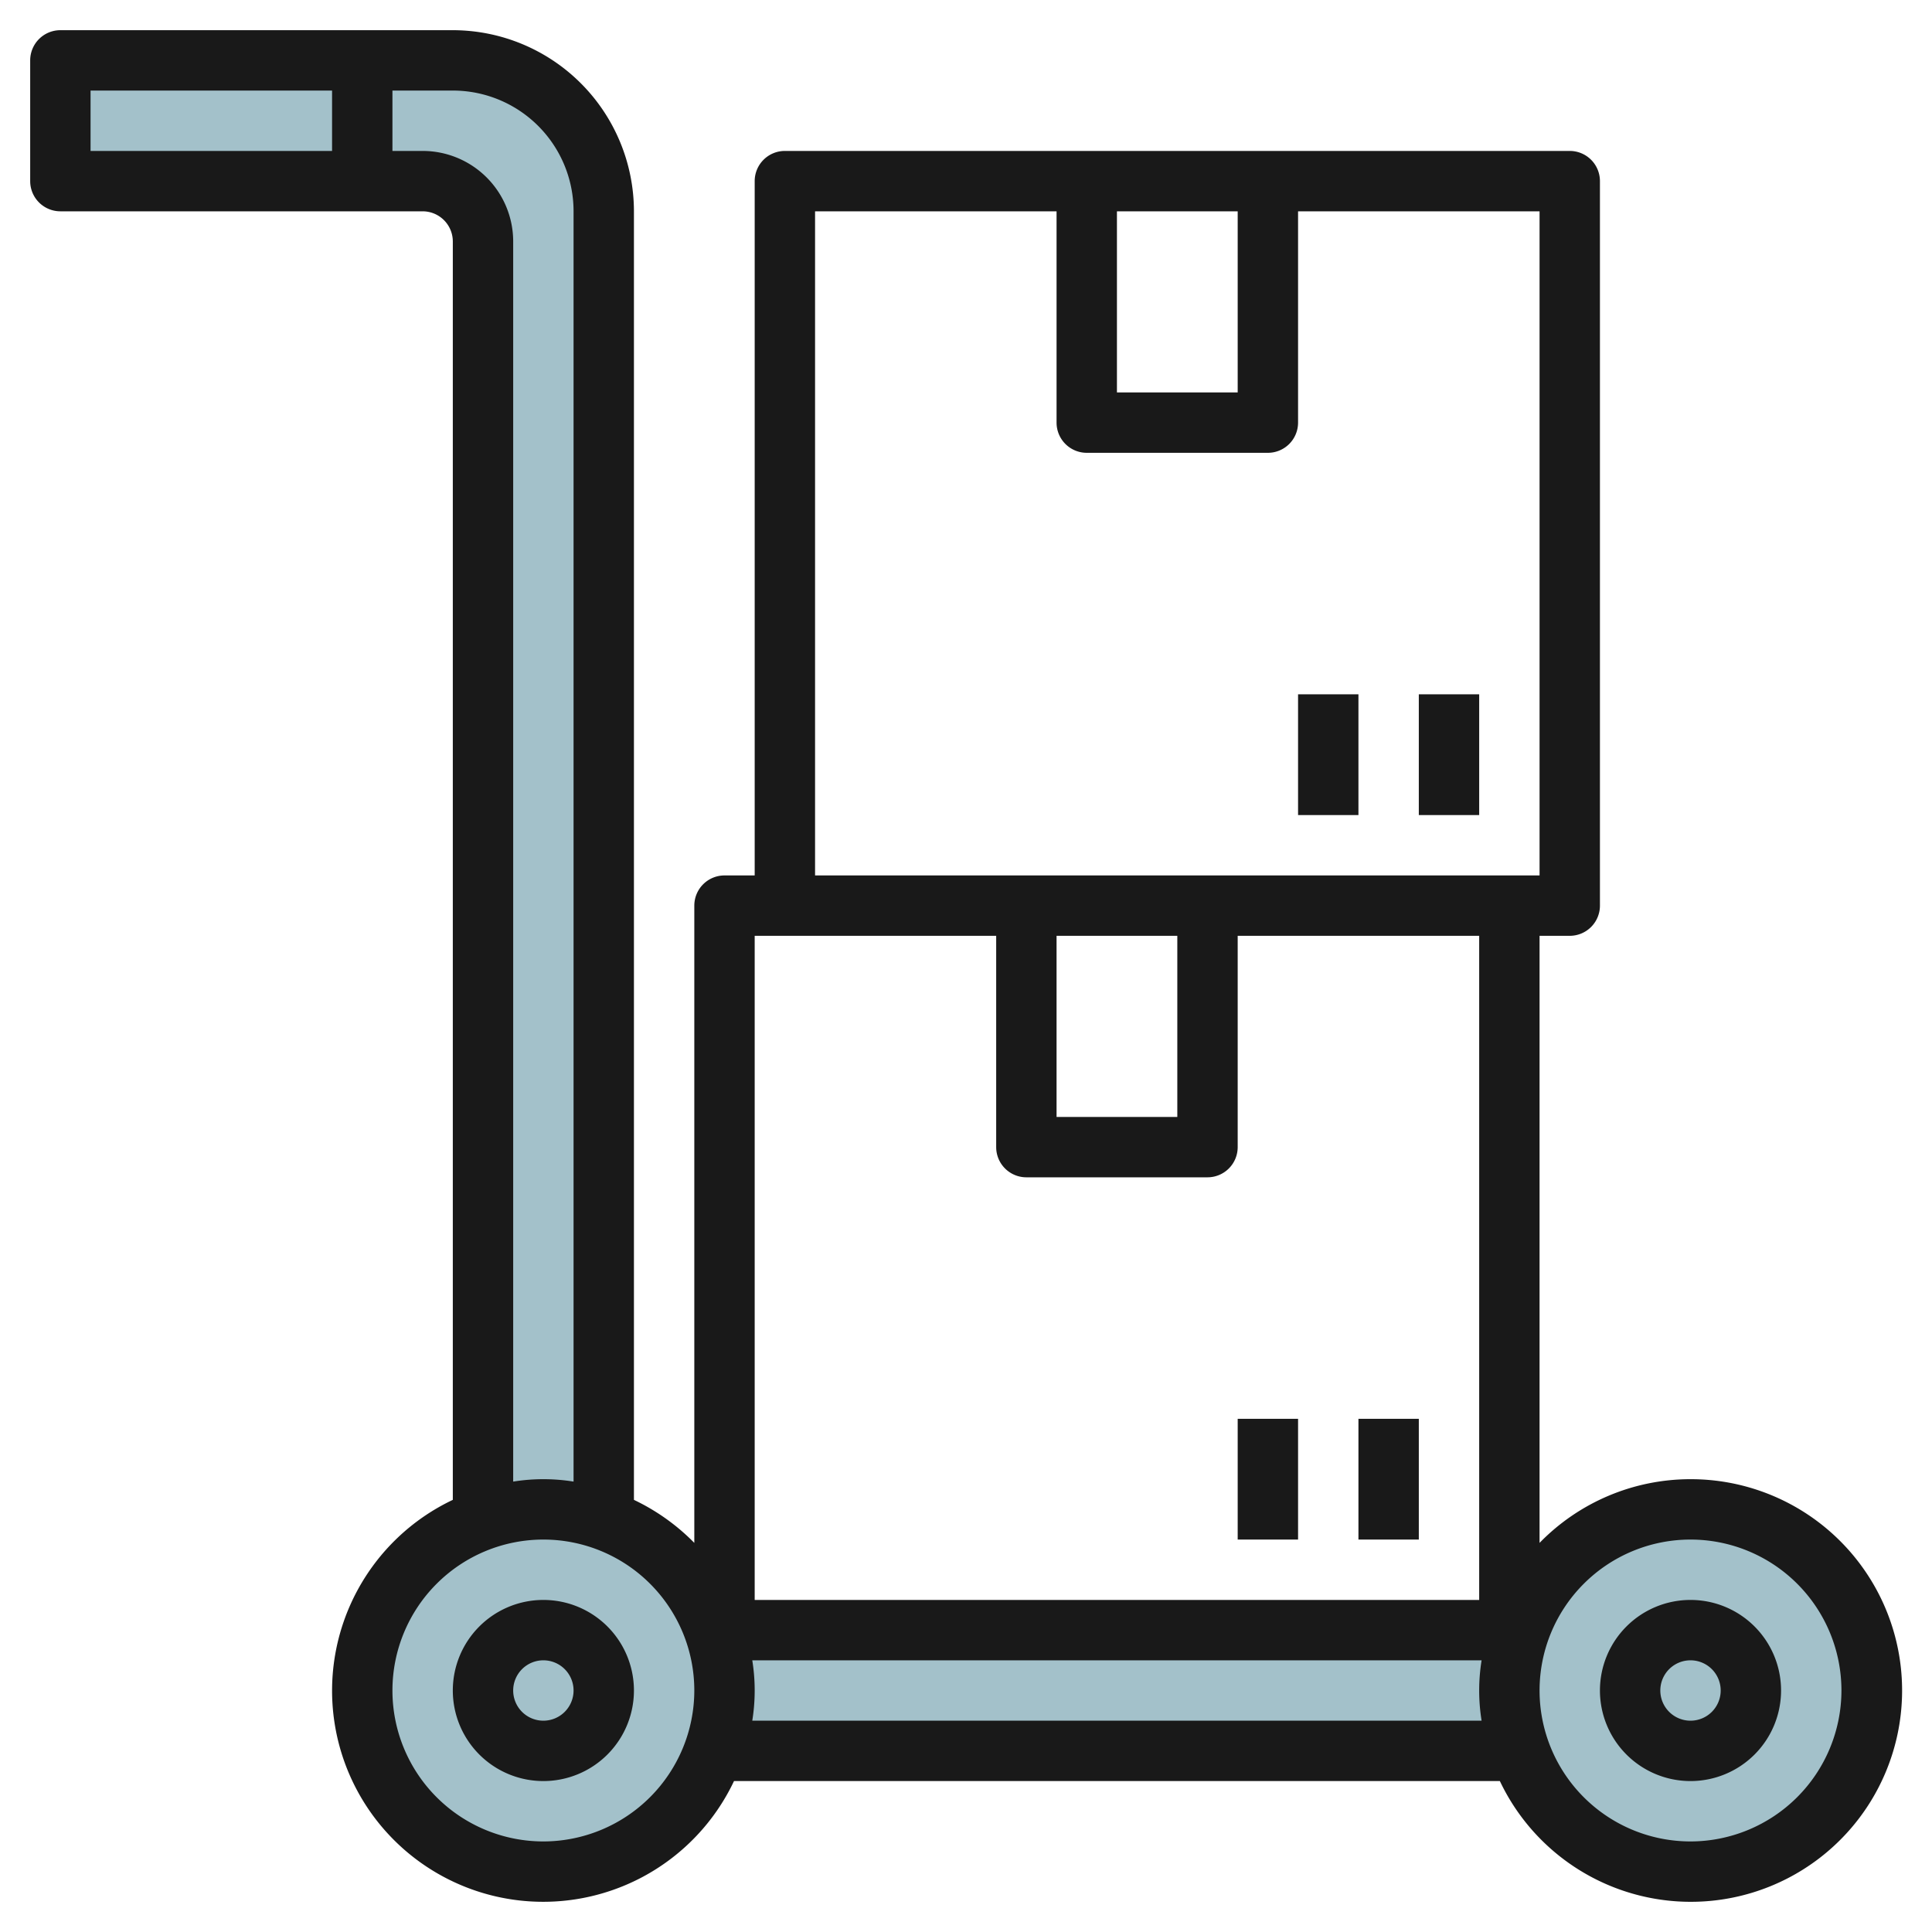
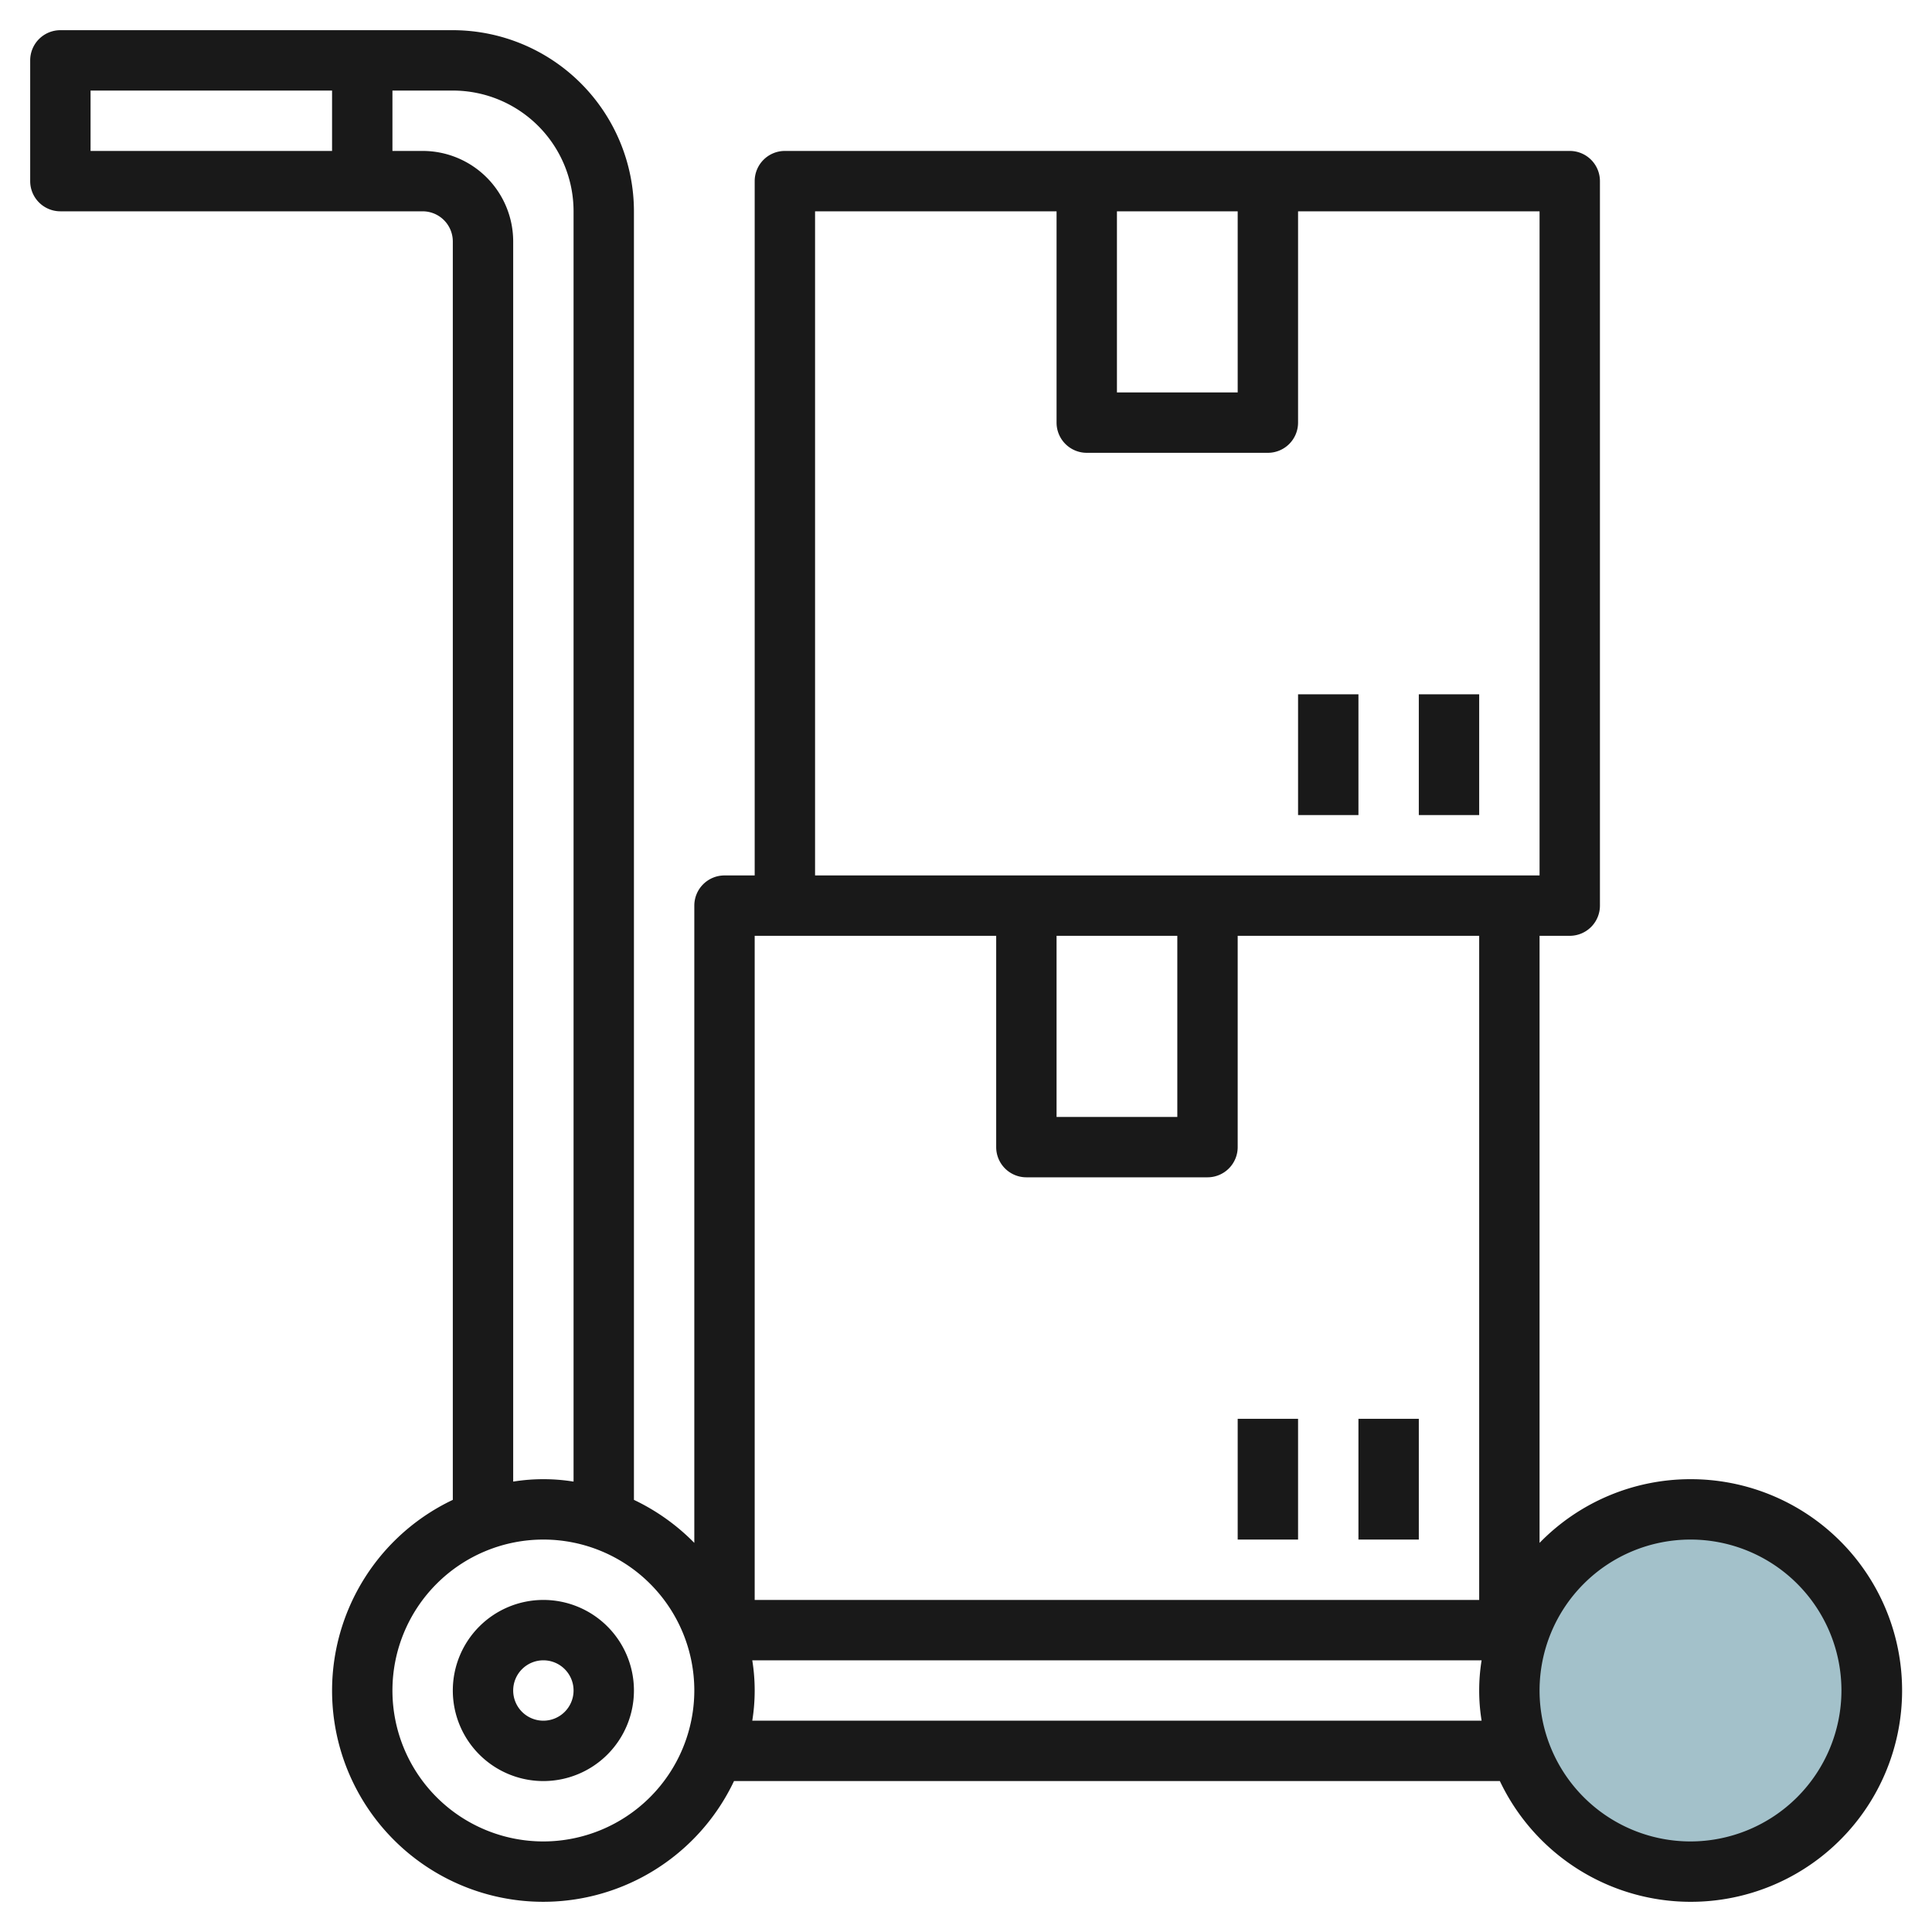
<svg xmlns="http://www.w3.org/2000/svg" id="Layer_3" height="512" viewBox="0 0 64 64" width="512" data-name="Layer 3">
-   <circle cx="18" cy="56" fill="#a3c1ca" r="6" />
-   <path d="m16 8v42.349a5.905 5.905 0 0 1 4 0v-43.349a5 5 0 0 0 -5-5h-13v4h12a2 2 0 0 1 2 2z" fill="#a3c1ca" />
-   <path d="m50.349 54h-26.7a5.905 5.905 0 0 1 0 4h26.7a5.905 5.905 0 0 1 0-4z" fill="#a3c1ca" />
  <circle cx="56" cy="56" fill="#a3c1ca" r="6" />
  <g fill="#191919">
    <path d="m18 53a3 3 0 1 0 3 3 3 3 0 0 0 -3-3zm0 4a1 1 0 1 1 1-1 1 1 0 0 1 -1 1z" />
-     <path d="m56 53a3 3 0 1 0 3 3 3 3 0 0 0 -3-3zm0 4a1 1 0 1 1 1-1 1 1 0 0 1 -1 1z" />
    <path d="m56 49a6.977 6.977 0 0 0 -5 2.11v-20.11h1a1 1 0 0 0 1-1v-24a1 1 0 0 0 -1-1h-26a1 1 0 0 0 -1 1v23h-1a1 1 0 0 0 -1 1v21.11a7.033 7.033 0 0 0 -2-1.425v-42.685a6.006 6.006 0 0 0 -6-6h-13a1 1 0 0 0 -1 1v4a1 1 0 0 0 1 1h12a1 1 0 0 1 1 1v41.685a6.994 6.994 0 1 0 9.315 9.315h25.37a7 7 0 1 0 6.315-10zm-19-42h4v6h-4zm-10 0h8v7a1 1 0 0 0 1 1h6a1 1 0 0 0 1-1v-7h8v22h-24zm8 24h4v6h-4zm-9 0h7v7a1 1 0 0 0 1 1h6a1 1 0 0 0 1-1v-7h8v22h-24v-22zm-23-28h8v2h-8zm11 2h-1v-2h2a4 4 0 0 1 4 4v42.08a6.29 6.29 0 0 0 -2 0v-41.08a3 3 0 0 0 -3-3zm4 56a5 5 0 1 1 5-5 5.006 5.006 0 0 1 -5 5zm6.92-4a6.29 6.29 0 0 0 0-2h24.16a6.29 6.29 0 0 0 0 2zm31.08 4a5 5 0 1 1 5-5 5.006 5.006 0 0 1 -5 5z" />
    <path d="m45 47h2v4h-2z" />
    <path d="m47 23h2v4h-2z" />
    <path d="m43 23h2v4h-2z" />
    <path d="m41 47h2v4h-2z" />
  </g>
</svg>